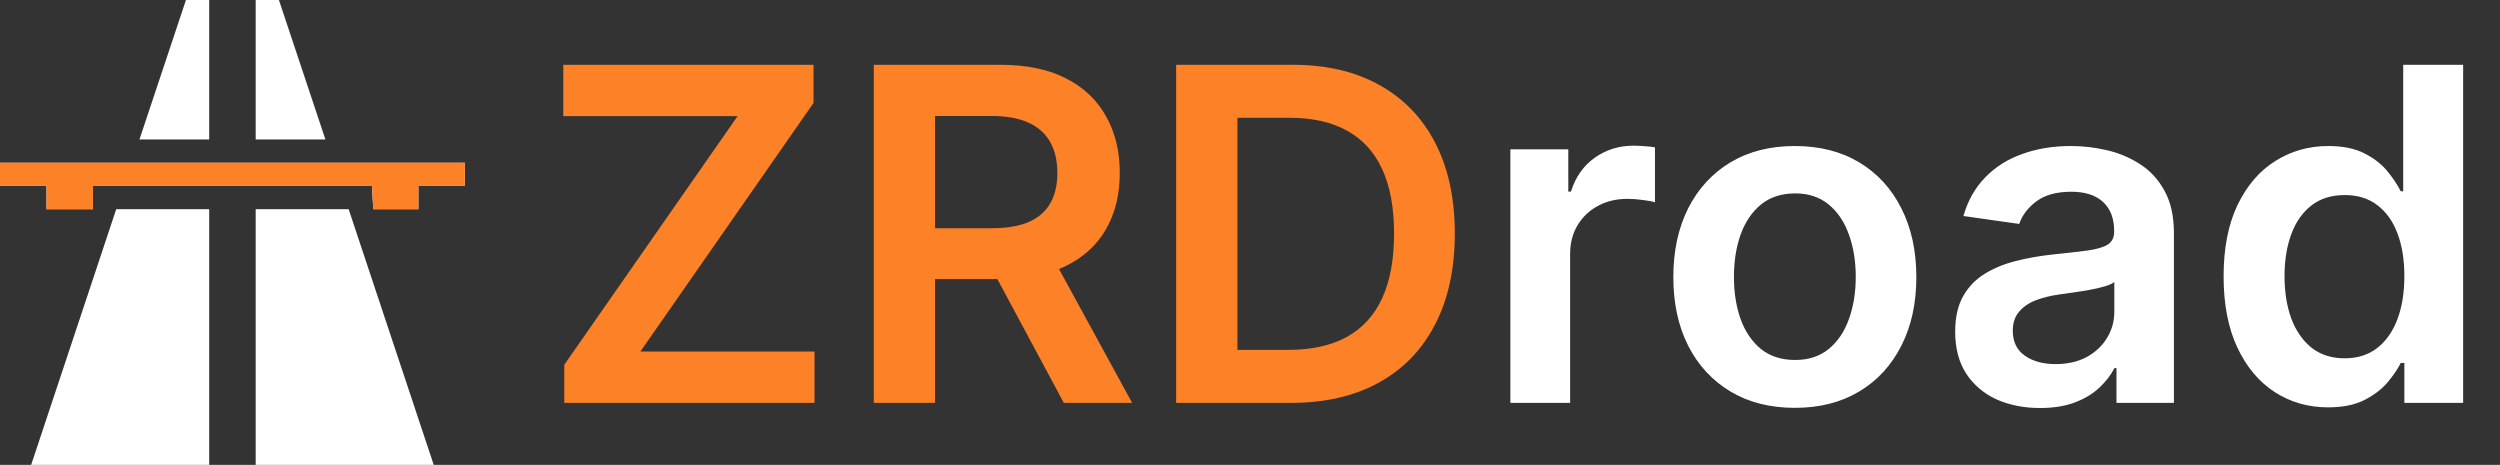
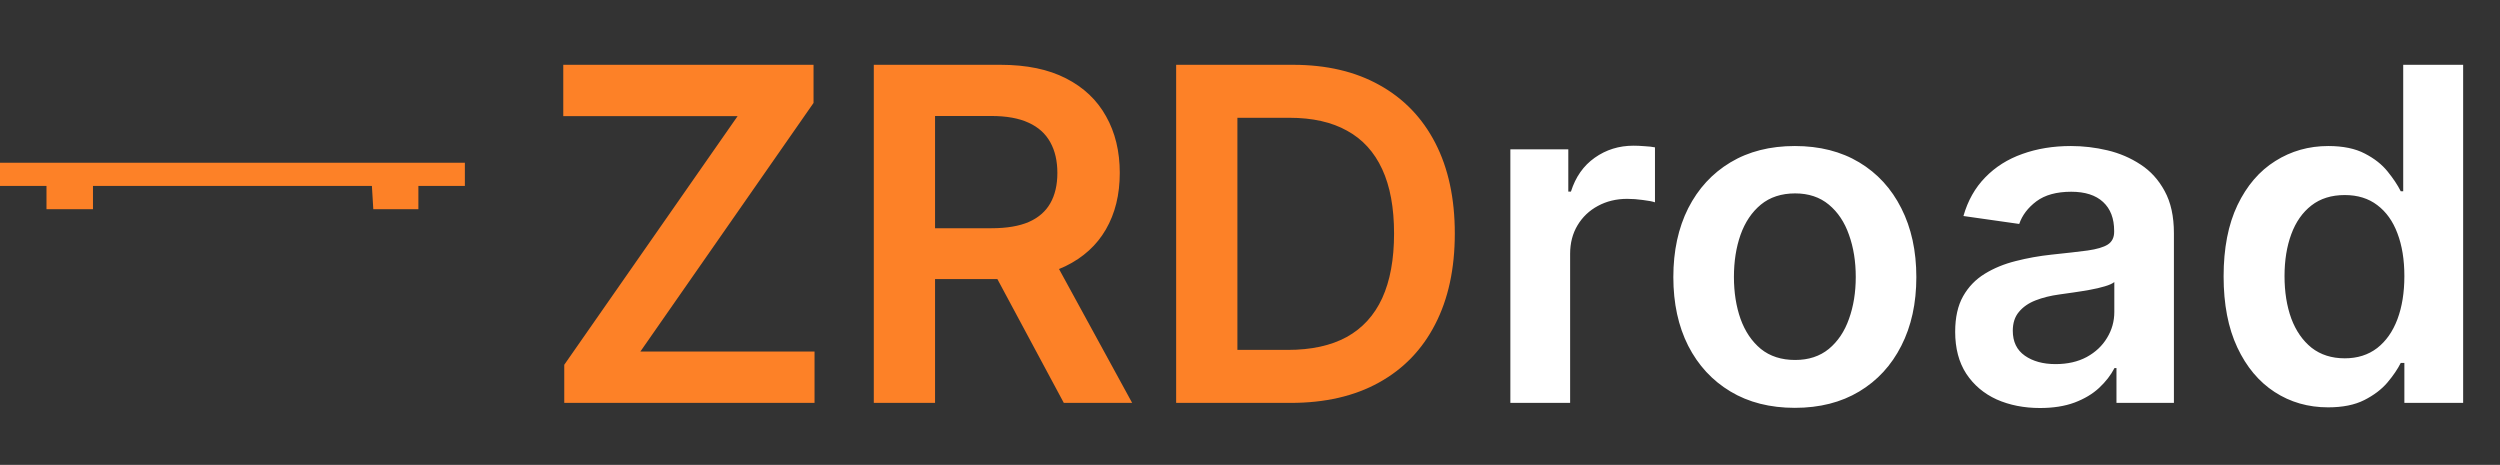
<svg xmlns="http://www.w3.org/2000/svg" width="242" height="45" viewBox="0 0 242 45" fill="none">
  <rect x="0" y="0" width="242" height="45" fill="#333333" stroke="none" />
-   <path d="M18 0L13.5 13.5H20.25V0H18ZM24.75 0V13.5H31.5L27 0H24.75ZM0 15.75V18H4.5V20.25H9V18H22.5H36L36.135 20.25H40.5V18H45V15.75H0ZM11.25 20.25L3.015 45H20.25V20.25H11.25ZM24.75 20.25V45H41.985L33.75 20.25H24.75Z" fill="white" />
  <path d="M0 15.75V18H4.5V20.25H9V18H22.5H36L36.135 20.25H40.5V18H45V15.75H0Z" fill="#FD8127" />
  <path d="M54.621 39V35.309L71.4 11.242H54.525V6.273H78.751V9.964L61.988 34.03H78.847V39H54.621ZM84.584 39V6.273H96.856C99.37 6.273 101.48 6.71 103.184 7.583C104.9 8.457 106.194 9.682 107.067 11.258C107.952 12.825 108.394 14.652 108.394 16.74C108.394 18.838 107.946 20.66 107.051 22.205C106.167 23.739 104.862 24.927 103.136 25.768C101.411 26.599 99.29 27.015 96.776 27.015H88.035V22.093H95.977C97.447 22.093 98.651 21.891 99.589 21.486C100.526 21.07 101.219 20.468 101.666 19.68C102.124 18.881 102.353 17.901 102.353 16.74C102.353 15.579 102.124 14.588 101.666 13.767C101.208 12.936 100.51 12.308 99.573 11.882C98.635 11.445 97.426 11.227 95.945 11.227H90.512V39H84.584ZM101.49 24.171L109.592 39H102.977L95.019 24.171H101.49ZM124.941 39H113.851V6.273H125.165C128.414 6.273 131.205 6.928 133.539 8.238C135.882 9.538 137.683 11.408 138.94 13.847C140.197 16.287 140.825 19.206 140.825 22.604C140.825 26.014 140.192 28.943 138.924 31.393C137.667 33.844 135.85 35.724 133.475 37.034C131.11 38.345 128.265 39 124.941 39ZM119.78 33.87H124.654C126.933 33.87 128.835 33.455 130.358 32.624C131.882 31.782 133.027 30.53 133.794 28.869C134.561 27.196 134.945 25.108 134.945 22.604C134.945 20.101 134.561 18.023 133.794 16.372C133.027 14.71 131.893 13.469 130.39 12.649C128.899 11.818 127.045 11.402 124.829 11.402H119.78V33.87Z" fill="#FD8127" />
  <path d="M146.203 39V14.454H151.812V18.546H152.067C152.515 17.129 153.282 16.037 154.369 15.27C155.466 14.492 156.718 14.103 158.124 14.103C158.444 14.103 158.8 14.119 159.195 14.151C159.599 14.172 159.935 14.21 160.201 14.263V19.584C159.956 19.499 159.567 19.424 159.035 19.36C158.513 19.286 158.007 19.249 157.517 19.249C156.462 19.249 155.514 19.478 154.672 19.936C153.841 20.383 153.186 21.006 152.707 21.805C152.227 22.604 151.988 23.526 151.988 24.57V39H146.203ZM173.741 39.479C171.343 39.479 169.266 38.952 167.508 37.897C165.75 36.843 164.387 35.367 163.417 33.471C162.459 31.575 161.979 29.359 161.979 26.823C161.979 24.288 162.459 22.066 163.417 20.159C164.387 18.253 165.75 16.772 167.508 15.717C169.266 14.662 171.343 14.135 173.741 14.135C176.138 14.135 178.215 14.662 179.973 15.717C181.731 16.772 183.089 18.253 184.048 20.159C185.017 22.066 185.502 24.288 185.502 26.823C185.502 29.359 185.017 31.575 184.048 33.471C183.089 35.367 181.731 36.843 179.973 37.897C178.215 38.952 176.138 39.479 173.741 39.479ZM173.772 34.845C175.072 34.845 176.159 34.488 177.032 33.775C177.906 33.05 178.556 32.081 178.982 30.866C179.419 29.652 179.637 28.299 179.637 26.807C179.637 25.305 179.419 23.947 178.982 22.732C178.556 21.507 177.906 20.532 177.032 19.808C176.159 19.084 175.072 18.721 173.772 18.721C172.441 18.721 171.333 19.084 170.449 19.808C169.575 20.532 168.92 21.507 168.483 22.732C168.057 23.947 167.844 25.305 167.844 26.807C167.844 28.299 168.057 29.652 168.483 30.866C168.92 32.081 169.575 33.05 170.449 33.775C171.333 34.488 172.441 34.845 173.772 34.845ZM197.475 39.495C195.92 39.495 194.519 39.218 193.272 38.664C192.036 38.1 191.056 37.269 190.332 36.172C189.618 35.074 189.261 33.721 189.261 32.113C189.261 30.728 189.517 29.582 190.028 28.677C190.54 27.771 191.237 27.047 192.122 26.504C193.006 25.96 194.002 25.55 195.11 25.273C196.229 24.985 197.384 24.778 198.578 24.65C200.016 24.501 201.182 24.367 202.077 24.25C202.972 24.122 203.622 23.931 204.027 23.675C204.442 23.409 204.65 22.999 204.65 22.445V22.349C204.65 21.145 204.293 20.213 203.579 19.552C202.866 18.892 201.838 18.561 200.495 18.561C199.078 18.561 197.954 18.87 197.123 19.488C196.303 20.106 195.749 20.836 195.461 21.678L190.06 20.91C190.486 19.419 191.189 18.173 192.17 17.171C193.15 16.159 194.348 15.403 195.765 14.902C197.182 14.391 198.748 14.135 200.463 14.135C201.646 14.135 202.823 14.273 203.995 14.55C205.167 14.827 206.237 15.286 207.207 15.925C208.176 16.553 208.954 17.411 209.54 18.497C210.137 19.584 210.435 20.942 210.435 22.572V39H204.874V35.628H204.682C204.33 36.31 203.835 36.949 203.196 37.546C202.567 38.132 201.774 38.606 200.815 38.968C199.867 39.32 198.753 39.495 197.475 39.495ZM198.977 35.245C200.138 35.245 201.145 35.016 201.997 34.557C202.85 34.089 203.505 33.471 203.963 32.704C204.432 31.937 204.666 31.101 204.666 30.195V27.303C204.485 27.452 204.176 27.59 203.739 27.718C203.313 27.846 202.834 27.958 202.301 28.054C201.768 28.149 201.241 28.235 200.719 28.309C200.197 28.384 199.744 28.448 199.361 28.501C198.498 28.618 197.725 28.81 197.044 29.076C196.362 29.343 195.824 29.716 195.43 30.195C195.035 30.664 194.838 31.271 194.838 32.017C194.838 33.082 195.227 33.886 196.005 34.43C196.782 34.973 197.773 35.245 198.977 35.245ZM225.36 39.431C223.432 39.431 221.706 38.936 220.183 37.945C218.659 36.955 217.455 35.516 216.571 33.631C215.687 31.745 215.245 29.454 215.245 26.759C215.245 24.032 215.692 21.731 216.587 19.856C217.493 17.97 218.713 16.548 220.247 15.589C221.781 14.62 223.491 14.135 225.376 14.135C226.814 14.135 227.997 14.38 228.924 14.87C229.851 15.349 230.586 15.93 231.129 16.612C231.672 17.283 232.093 17.917 232.392 18.514H232.631V6.273H238.432V39H232.743V35.133H232.392C232.093 35.729 231.662 36.363 231.097 37.034C230.532 37.695 229.787 38.26 228.86 38.728C227.933 39.197 226.767 39.431 225.36 39.431ZM226.974 34.685C228.199 34.685 229.243 34.355 230.106 33.695C230.969 33.023 231.624 32.091 232.072 30.898C232.519 29.705 232.743 28.315 232.743 26.727C232.743 25.14 232.519 23.76 232.072 22.588C231.635 21.416 230.985 20.506 230.122 19.856C229.27 19.206 228.221 18.881 226.974 18.881C225.685 18.881 224.609 19.217 223.746 19.888C222.883 20.559 222.233 21.486 221.797 22.668C221.36 23.851 221.142 25.204 221.142 26.727C221.142 28.261 221.36 29.63 221.797 30.834C222.244 32.027 222.899 32.97 223.762 33.663C224.636 34.344 225.706 34.685 226.974 34.685Z" fill="white" />
</svg>